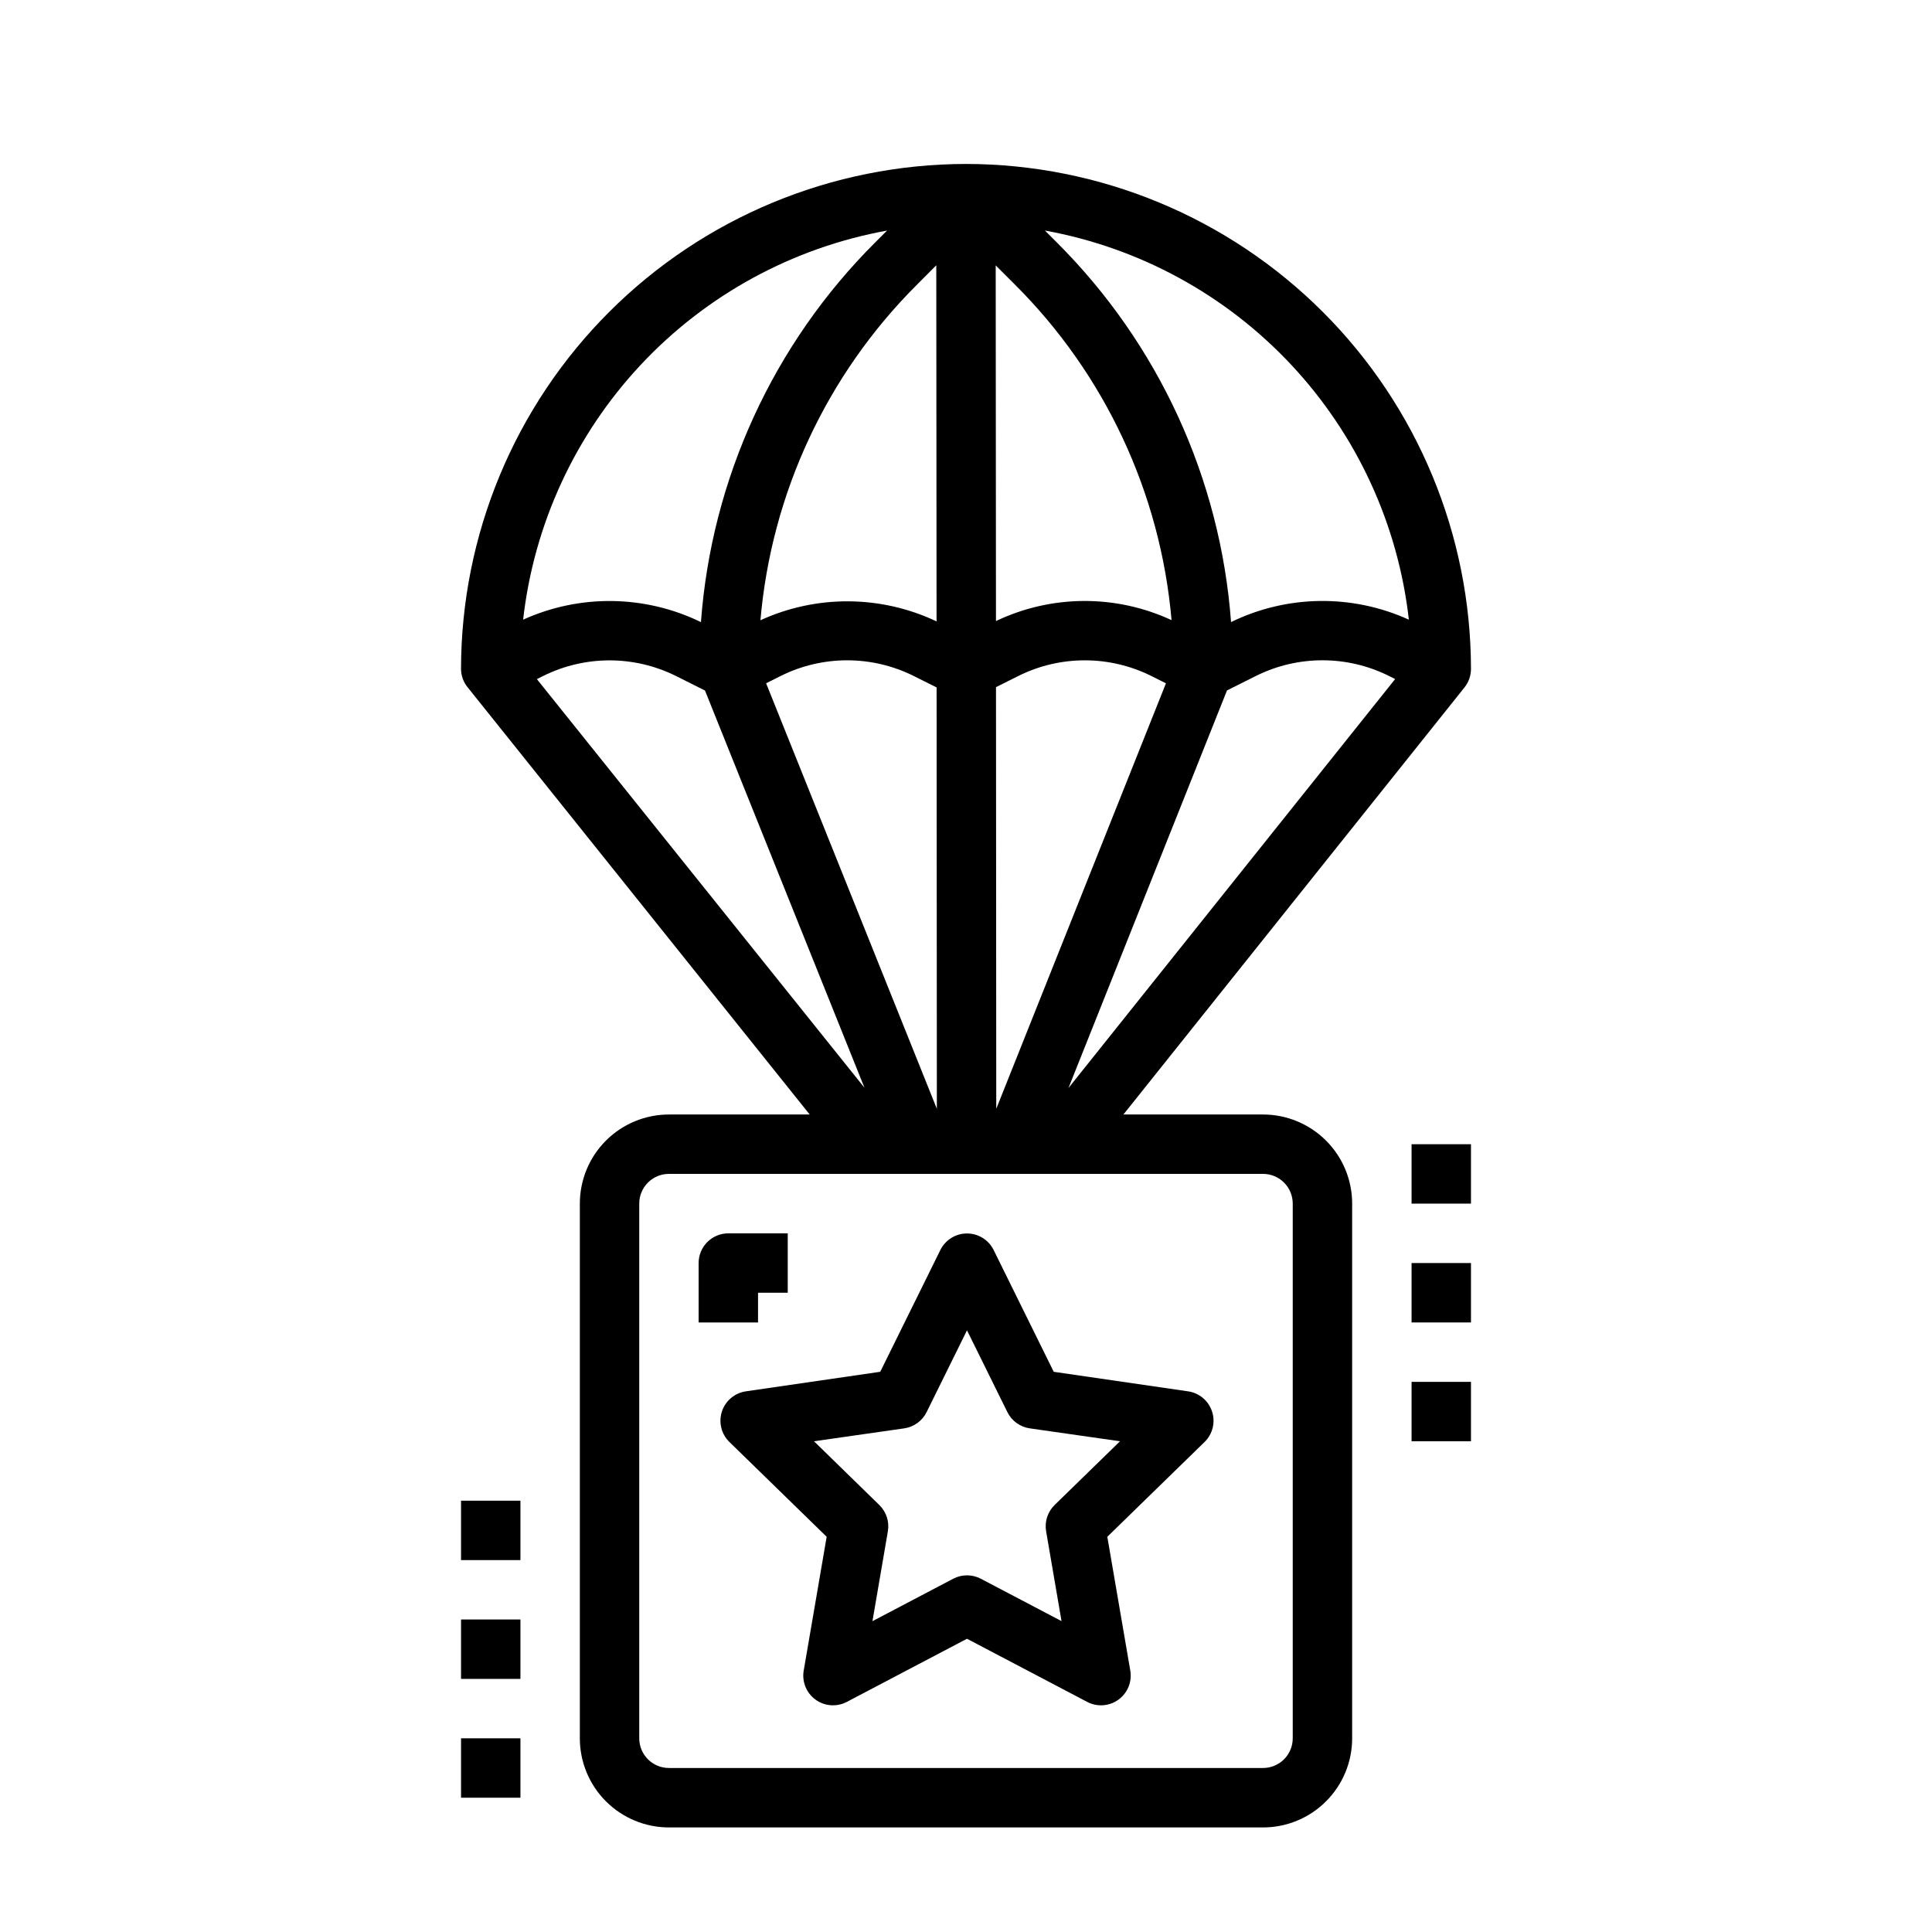
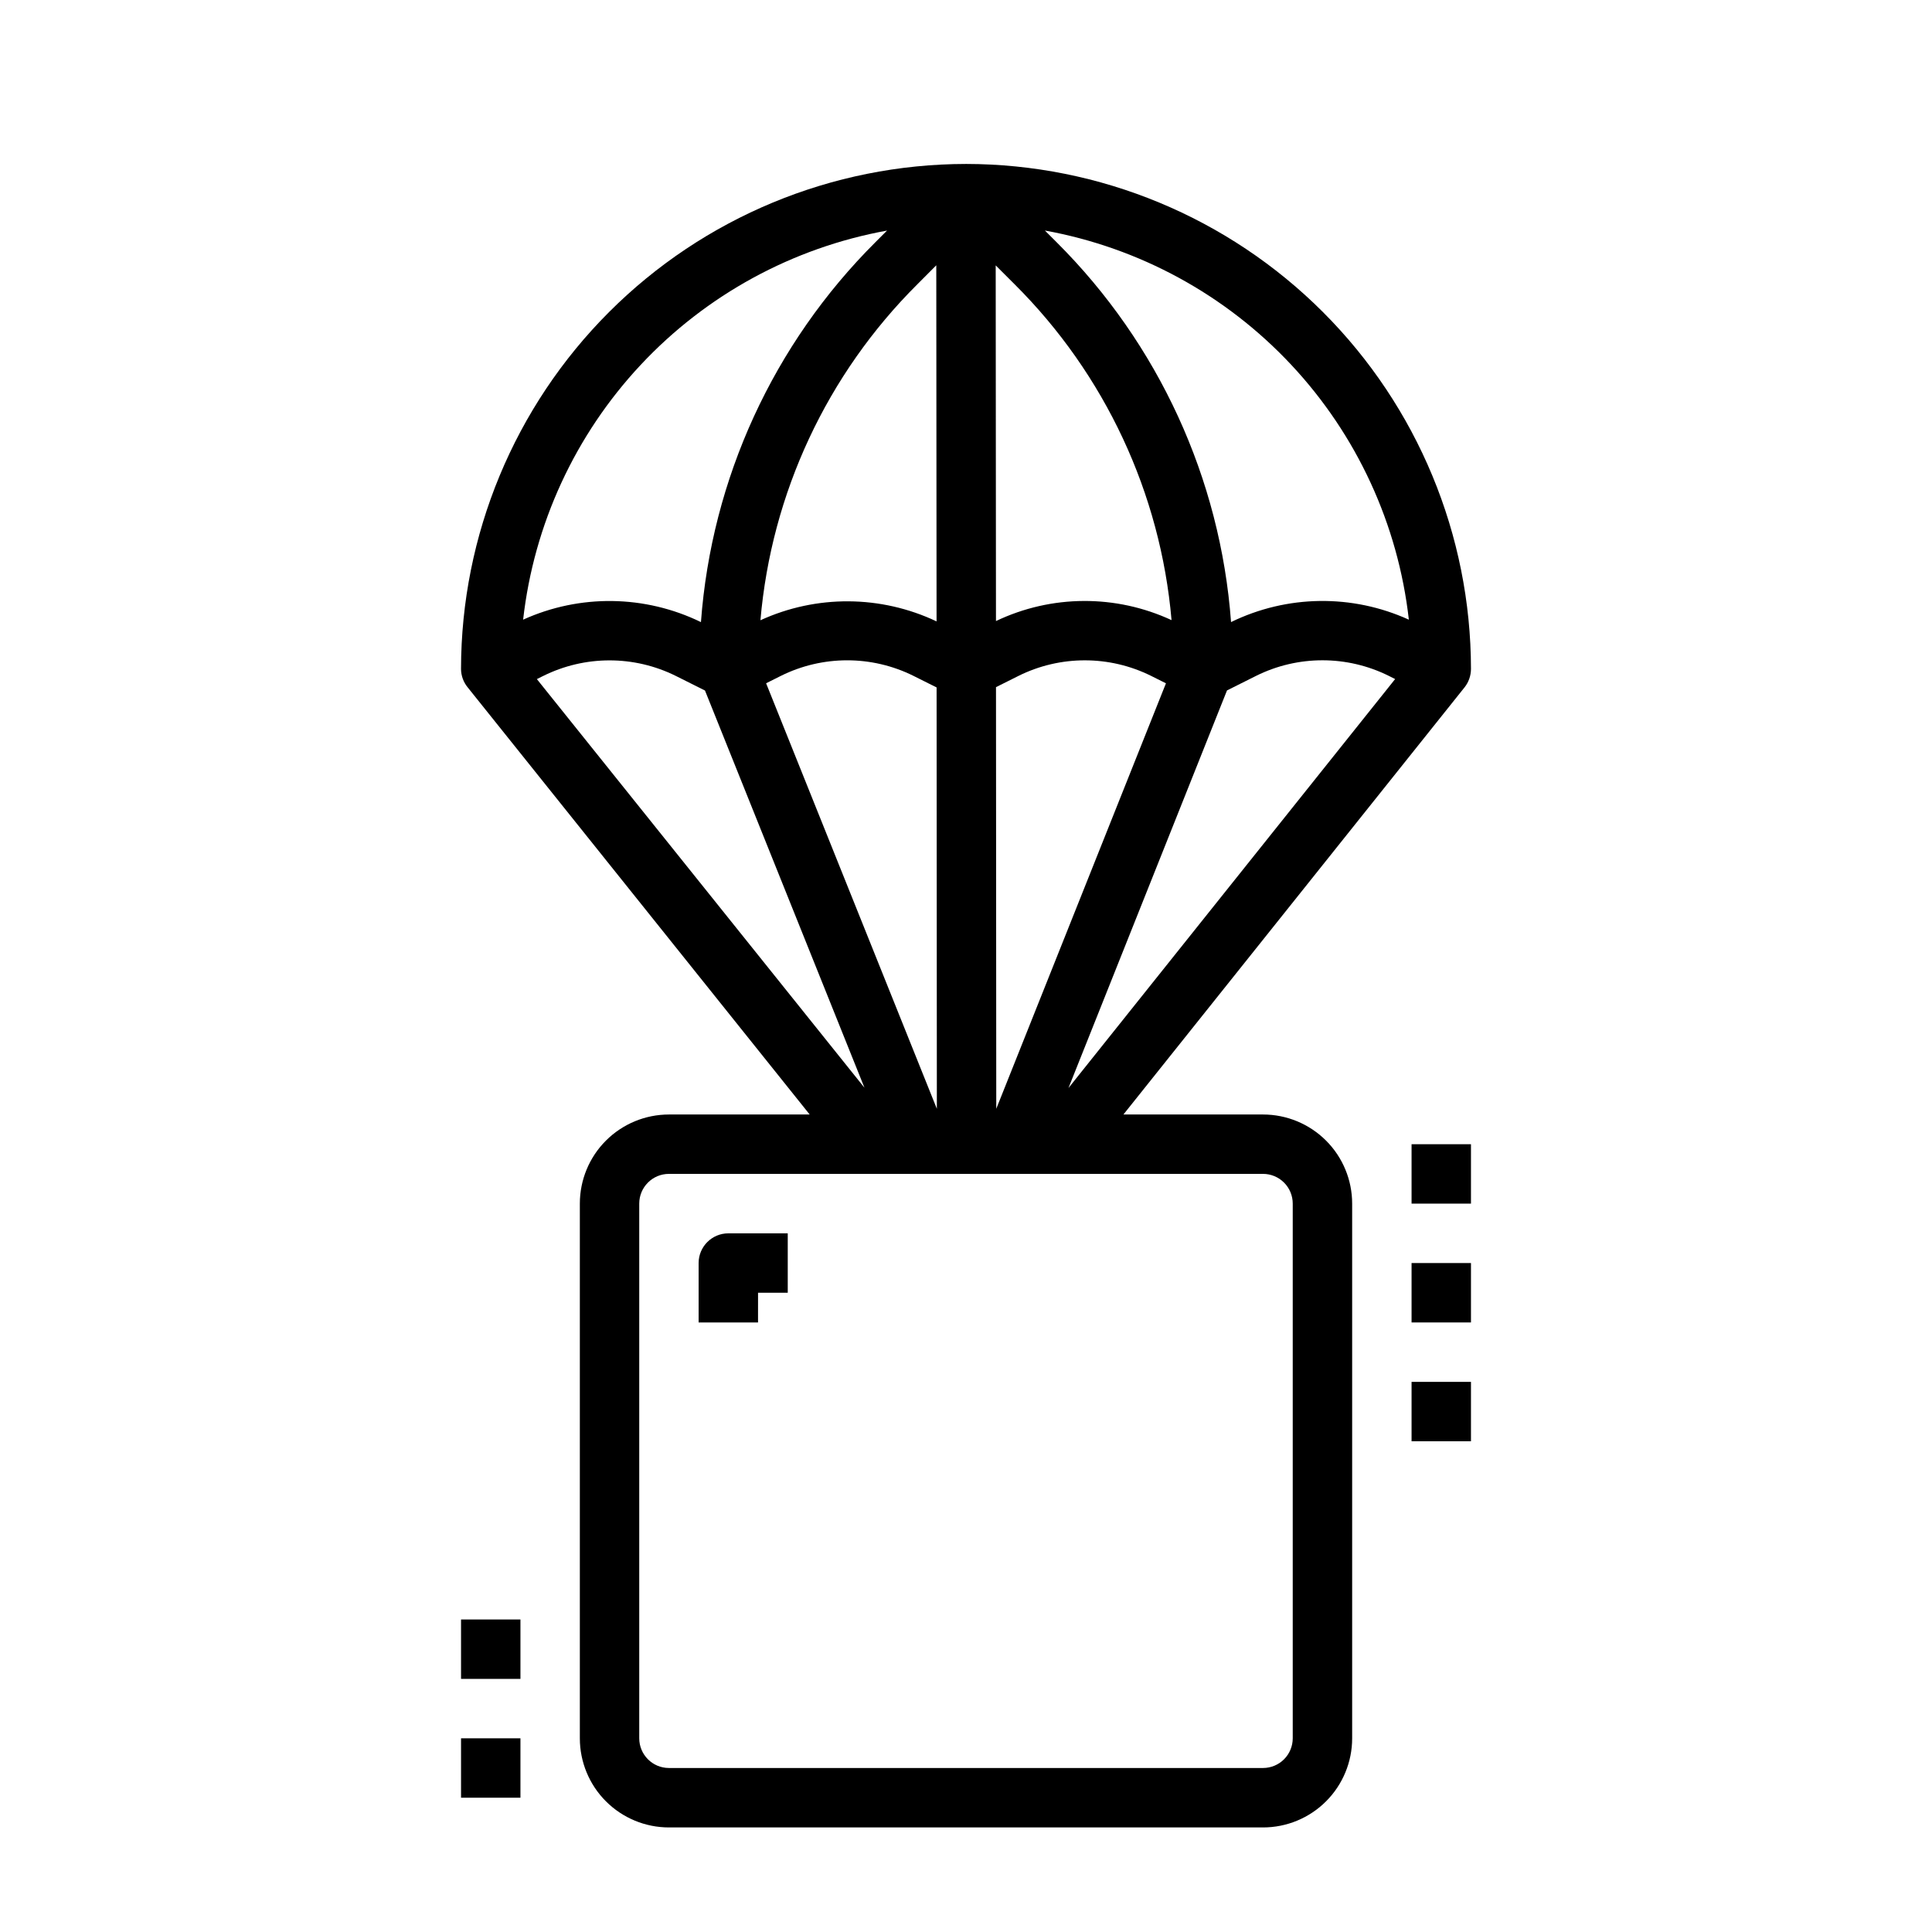
<svg xmlns="http://www.w3.org/2000/svg" fill="#000000" width="800px" height="800px" version="1.1" viewBox="144 144 512 512">
  <g>
    <path d="m400 187.45c-35.48 0.039-69.496 14.152-94.586 39.242-25.09 25.086-39.199 59.102-39.238 94.582 0.012 1.785 0.637 3.512 1.77 4.891l90.629 113.19h-37.297c-6.262 0-12.27 2.488-16.699 6.918-4.43 4.426-6.914 10.434-6.914 16.699v141.7c0 6.262 2.484 12.27 6.914 16.699 4.43 4.43 10.438 6.918 16.699 6.918h157.44c6.262 0 12.27-2.488 16.699-6.918 4.43-4.43 6.918-10.438 6.918-16.699v-141.7c0-6.266-2.488-12.273-6.918-16.699-4.43-4.43-10.438-6.918-16.699-6.918h-37l90.379-113.17c1.117-1.395 1.723-3.129 1.727-4.914-0.039-35.48-14.152-69.496-39.242-94.582-25.086-25.09-59.102-39.203-94.582-39.242zm12.879 31.883c23.938 23.828 38.672 55.359 41.594 89.008-14.773-6.852-31.832-6.766-46.531 0.246l-0.07-94.254zm40.109 105.75-44.969 112.76-0.07-111.74 5.934-2.969c11.086-5.519 24.121-5.519 35.207 0zm-60.711 112.76-45.25-112.77 3.883-1.945c11.086-5.519 24.117-5.519 35.203 0l6.094 3.047zm-0.152-223.54 0.074 94.371c-14.754-6.984-31.836-7.094-46.676-0.301 2.914-33.664 17.648-65.211 41.598-89.047zm-13.043-9.203-3.094 3.094c-27.008 26.91-43.422 62.648-46.23 100.67-14.828-7.223-32.105-7.457-47.125-0.645 2.859-25.27 13.785-48.949 31.156-67.523 17.375-18.574 40.27-31.055 65.293-35.594zm-92.805 118.87 1.652-0.828 0.004 0.004c11.086-5.519 24.117-5.519 35.203 0l7.691 3.848 42.266 105.27zm192.44 131.12c2.086 0 4.09 0.832 5.566 2.309 1.477 1.473 2.305 3.477 2.305 5.566v141.7c0 2.086-0.828 4.09-2.305 5.566-1.477 1.477-3.481 2.305-5.566 2.305h-157.44c-4.348 0-7.871-3.523-7.871-7.871v-141.7c0-4.348 3.523-7.875 7.871-7.875zm-51.562-22.75 42.012-105.37 7.691-3.848c11.086-5.519 24.121-5.519 35.207 0l1.66 0.836zm43.082-123.48h0.004c-2.812-38.02-19.223-73.758-46.234-100.67l-3.094-3.094c25.027 4.539 47.922 17.023 65.297 35.598 17.371 18.574 28.297 42.254 31.152 67.527-15.016-6.828-32.297-6.594-47.121 0.637z" />
-     <path d="m335.31 518.08c-0.922 2.852-0.148 5.981 2 8.07l25.766 25.113-6.086 35.465v-0.004c-0.504 2.953 0.711 5.938 3.133 7.699 2.426 1.762 5.641 1.992 8.289 0.598l31.852-16.734 31.852 16.734c2.652 1.395 5.863 1.164 8.289-0.598s3.637-4.746 3.133-7.699l-6.086-35.465 25.766-25.113v0.004c2.148-2.09 2.922-5.219 1.996-8.07-0.922-2.848-3.383-4.926-6.348-5.359l-35.613-5.18-15.926-32.273v-0.004c-1.328-2.684-4.062-4.383-7.059-4.383-2.996 0-5.731 1.699-7.059 4.383l-15.934 32.273-35.613 5.18 0.004 0.004c-2.965 0.43-5.43 2.508-6.356 5.359zm48.328 4.449c2.562-0.375 4.781-1.984 5.926-4.309l10.699-21.672 10.699 21.672c1.145 2.324 3.363 3.934 5.926 4.309l23.926 3.422-17.32 16.879c-1.852 1.805-2.699 4.406-2.266 6.961l4.086 23.82-21.383-11.227c-2.293-1.207-5.035-1.207-7.328 0l-21.395 11.242 4.086-23.82c0.434-2.555-0.414-5.156-2.269-6.961l-17.309-16.895z" />
    <path d="m266.18 573.18h15.742v15.742h-15.742z" />
-     <path d="m266.18 541.7h15.742v15.742h-15.742z" />
    <path d="m266.18 604.67h15.742v15.742h-15.742z" />
    <path d="m518.08 447.23h15.742v15.742h-15.742z" />
    <path d="m518.08 478.72h15.742v15.742h-15.742z" />
    <path d="m518.08 510.21h15.742v15.742h-15.742z" />
    <path d="m344.89 486.59h7.871v-15.742h-15.742c-4.348 0-7.875 3.523-7.875 7.871v15.742h15.742z" />
  </g>
</svg>